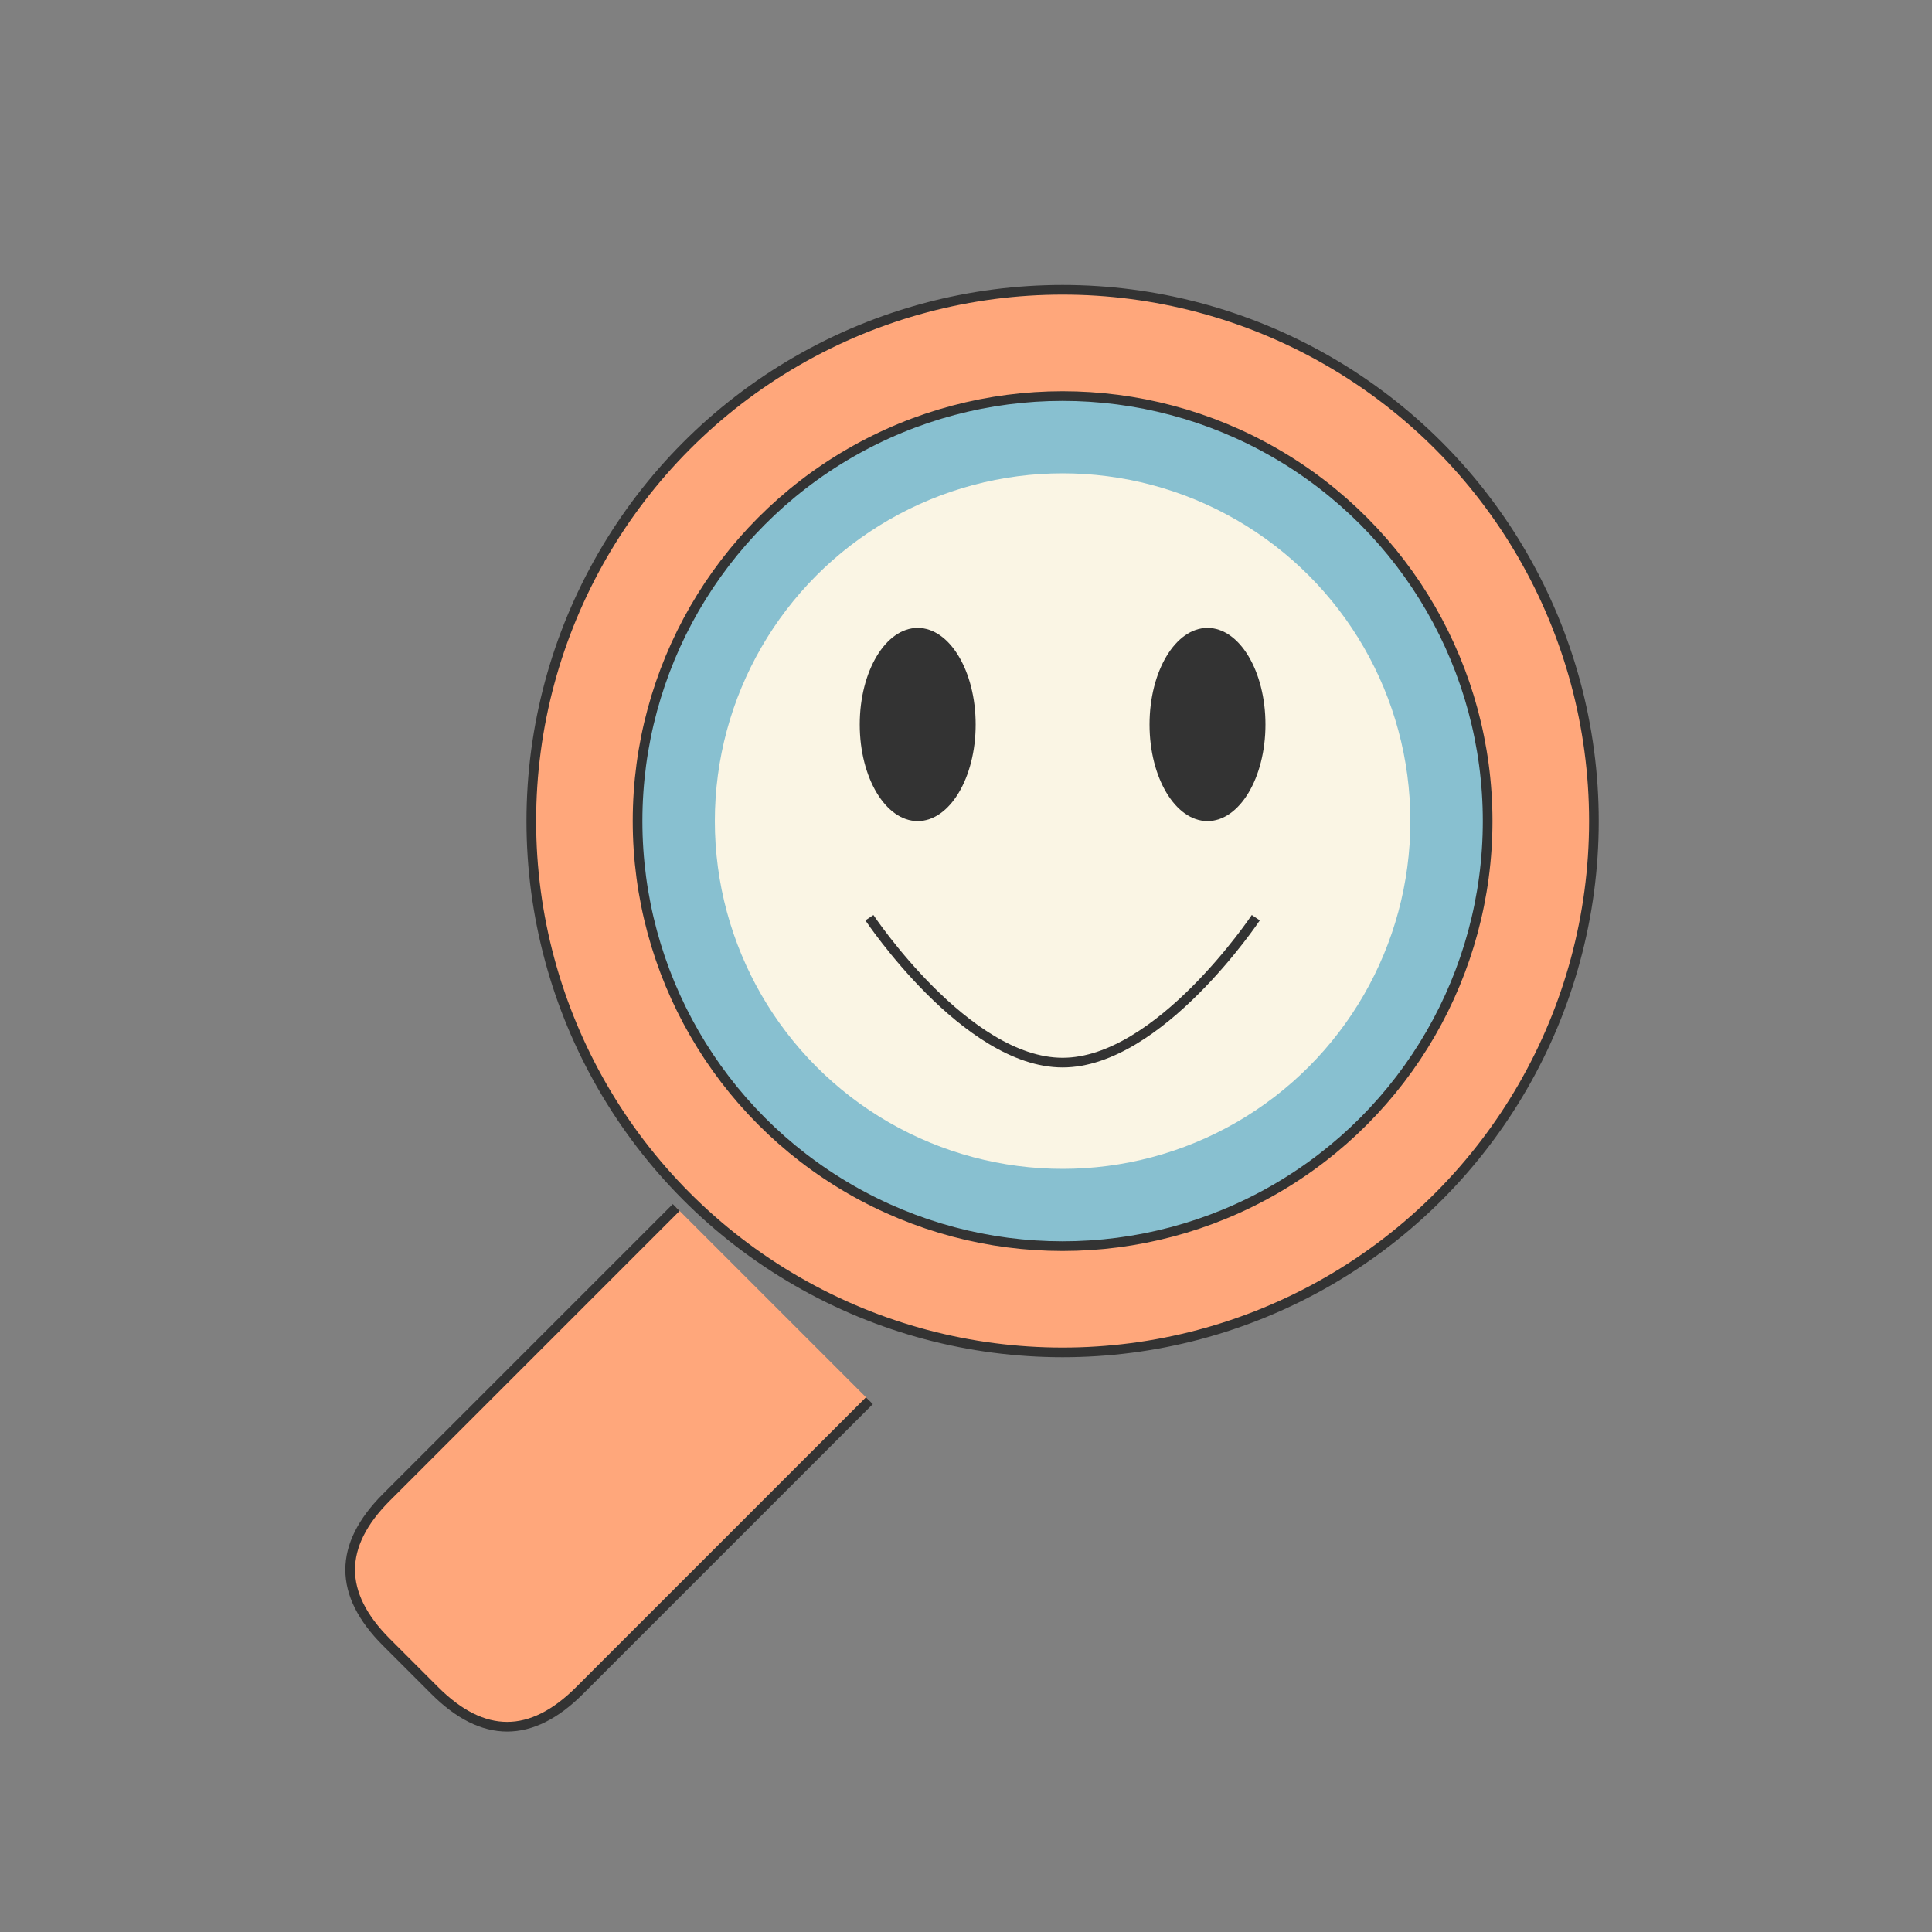
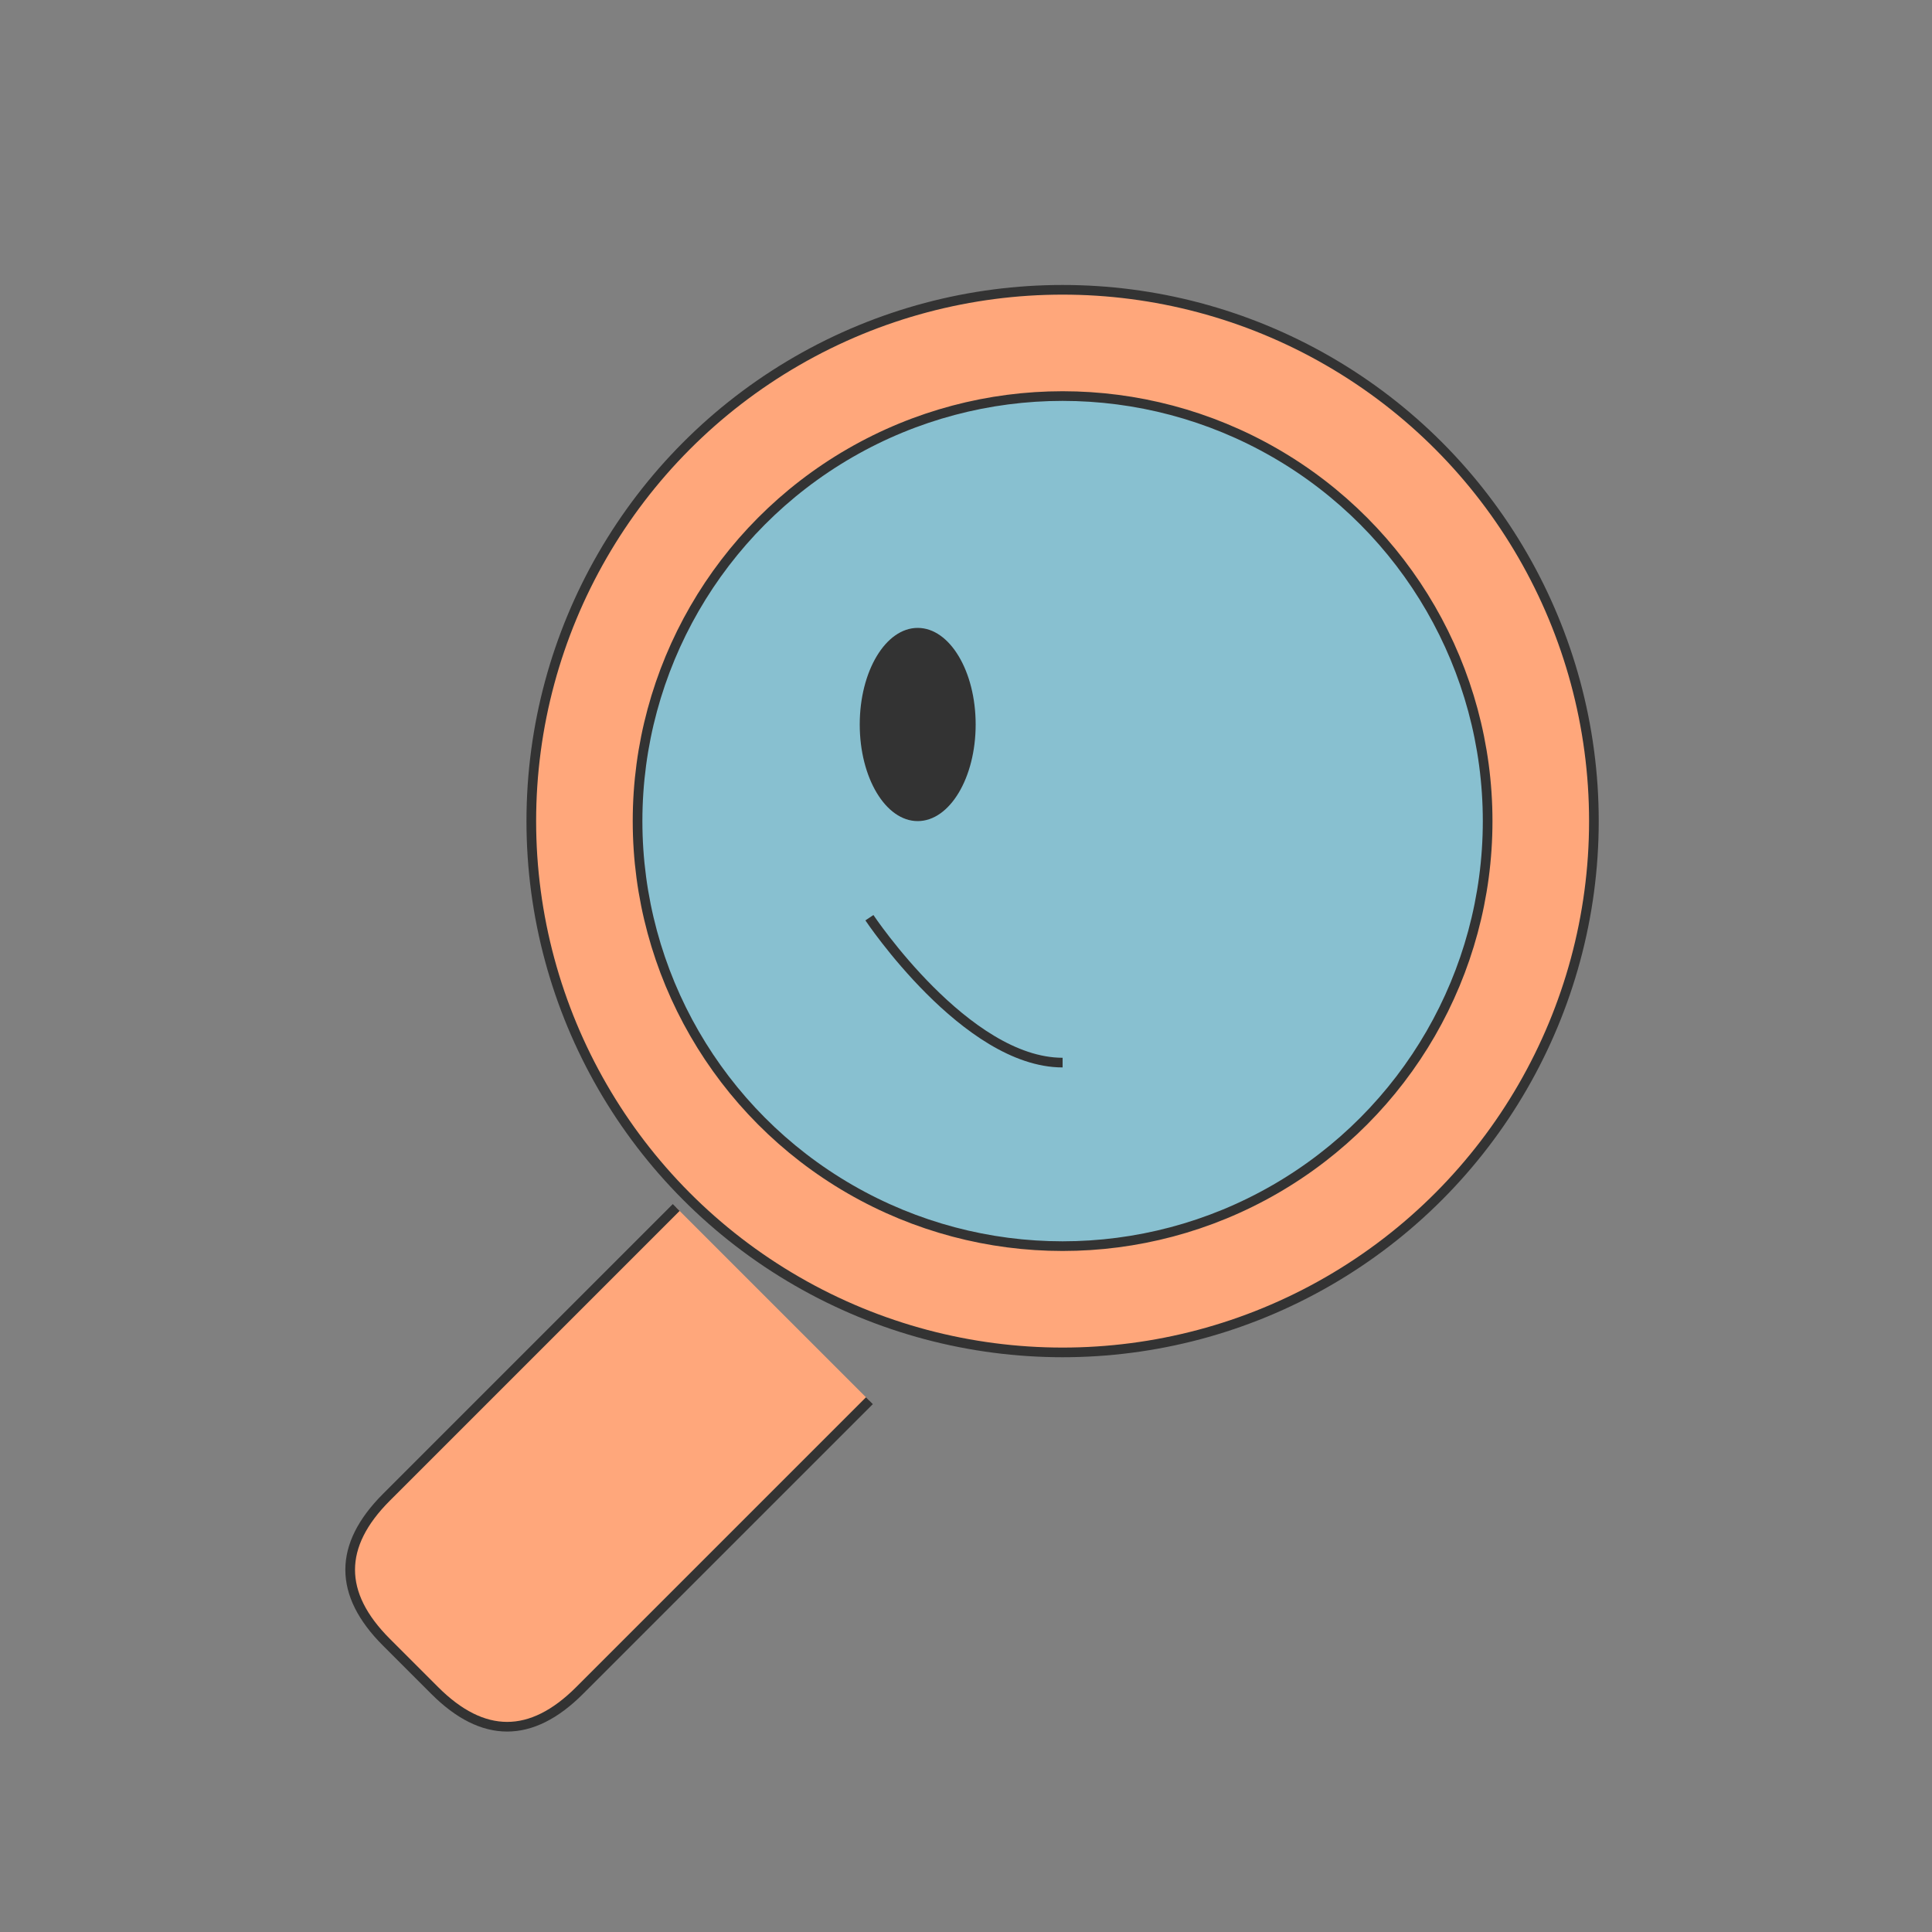
<svg xmlns="http://www.w3.org/2000/svg" width="200" height="200" viewBox="0 0 200 200" fill="none">
  <rect x="0" y="0" width="200" height="200" fill="#808080" stroke="none" />
  <path d="M70 125L40 155C35 160 35 165 40 170L45 175C50 180 55 180 60 175L90 145" fill="#FFA77B" stroke="#333333" strokeWidth="8" strokeLinecap="round" />
  <circle cx="110" cy="85" r="55" fill="#FFA77B" stroke="#333333" strokeWidth="8" />
  <circle cx="110" cy="85" r="44" fill="#88C0D0" stroke="#333333" strokeWidth="3" />
-   <circle cx="110" cy="85" r="36" fill="#FAF5E4" />
  <ellipse cx="95" cy="75" rx="6" ry="10" fill="#333333" />
-   <ellipse cx="125" cy="75" rx="6" ry="10" fill="#333333" />
-   <path d="M90 95C90 95 100 110 110 110C120 110 130 95 130 95" stroke="#333333" strokeWidth="6" strokeLinecap="round" />
+   <path d="M90 95C90 95 100 110 110 110" stroke="#333333" strokeWidth="6" strokeLinecap="round" />
</svg>